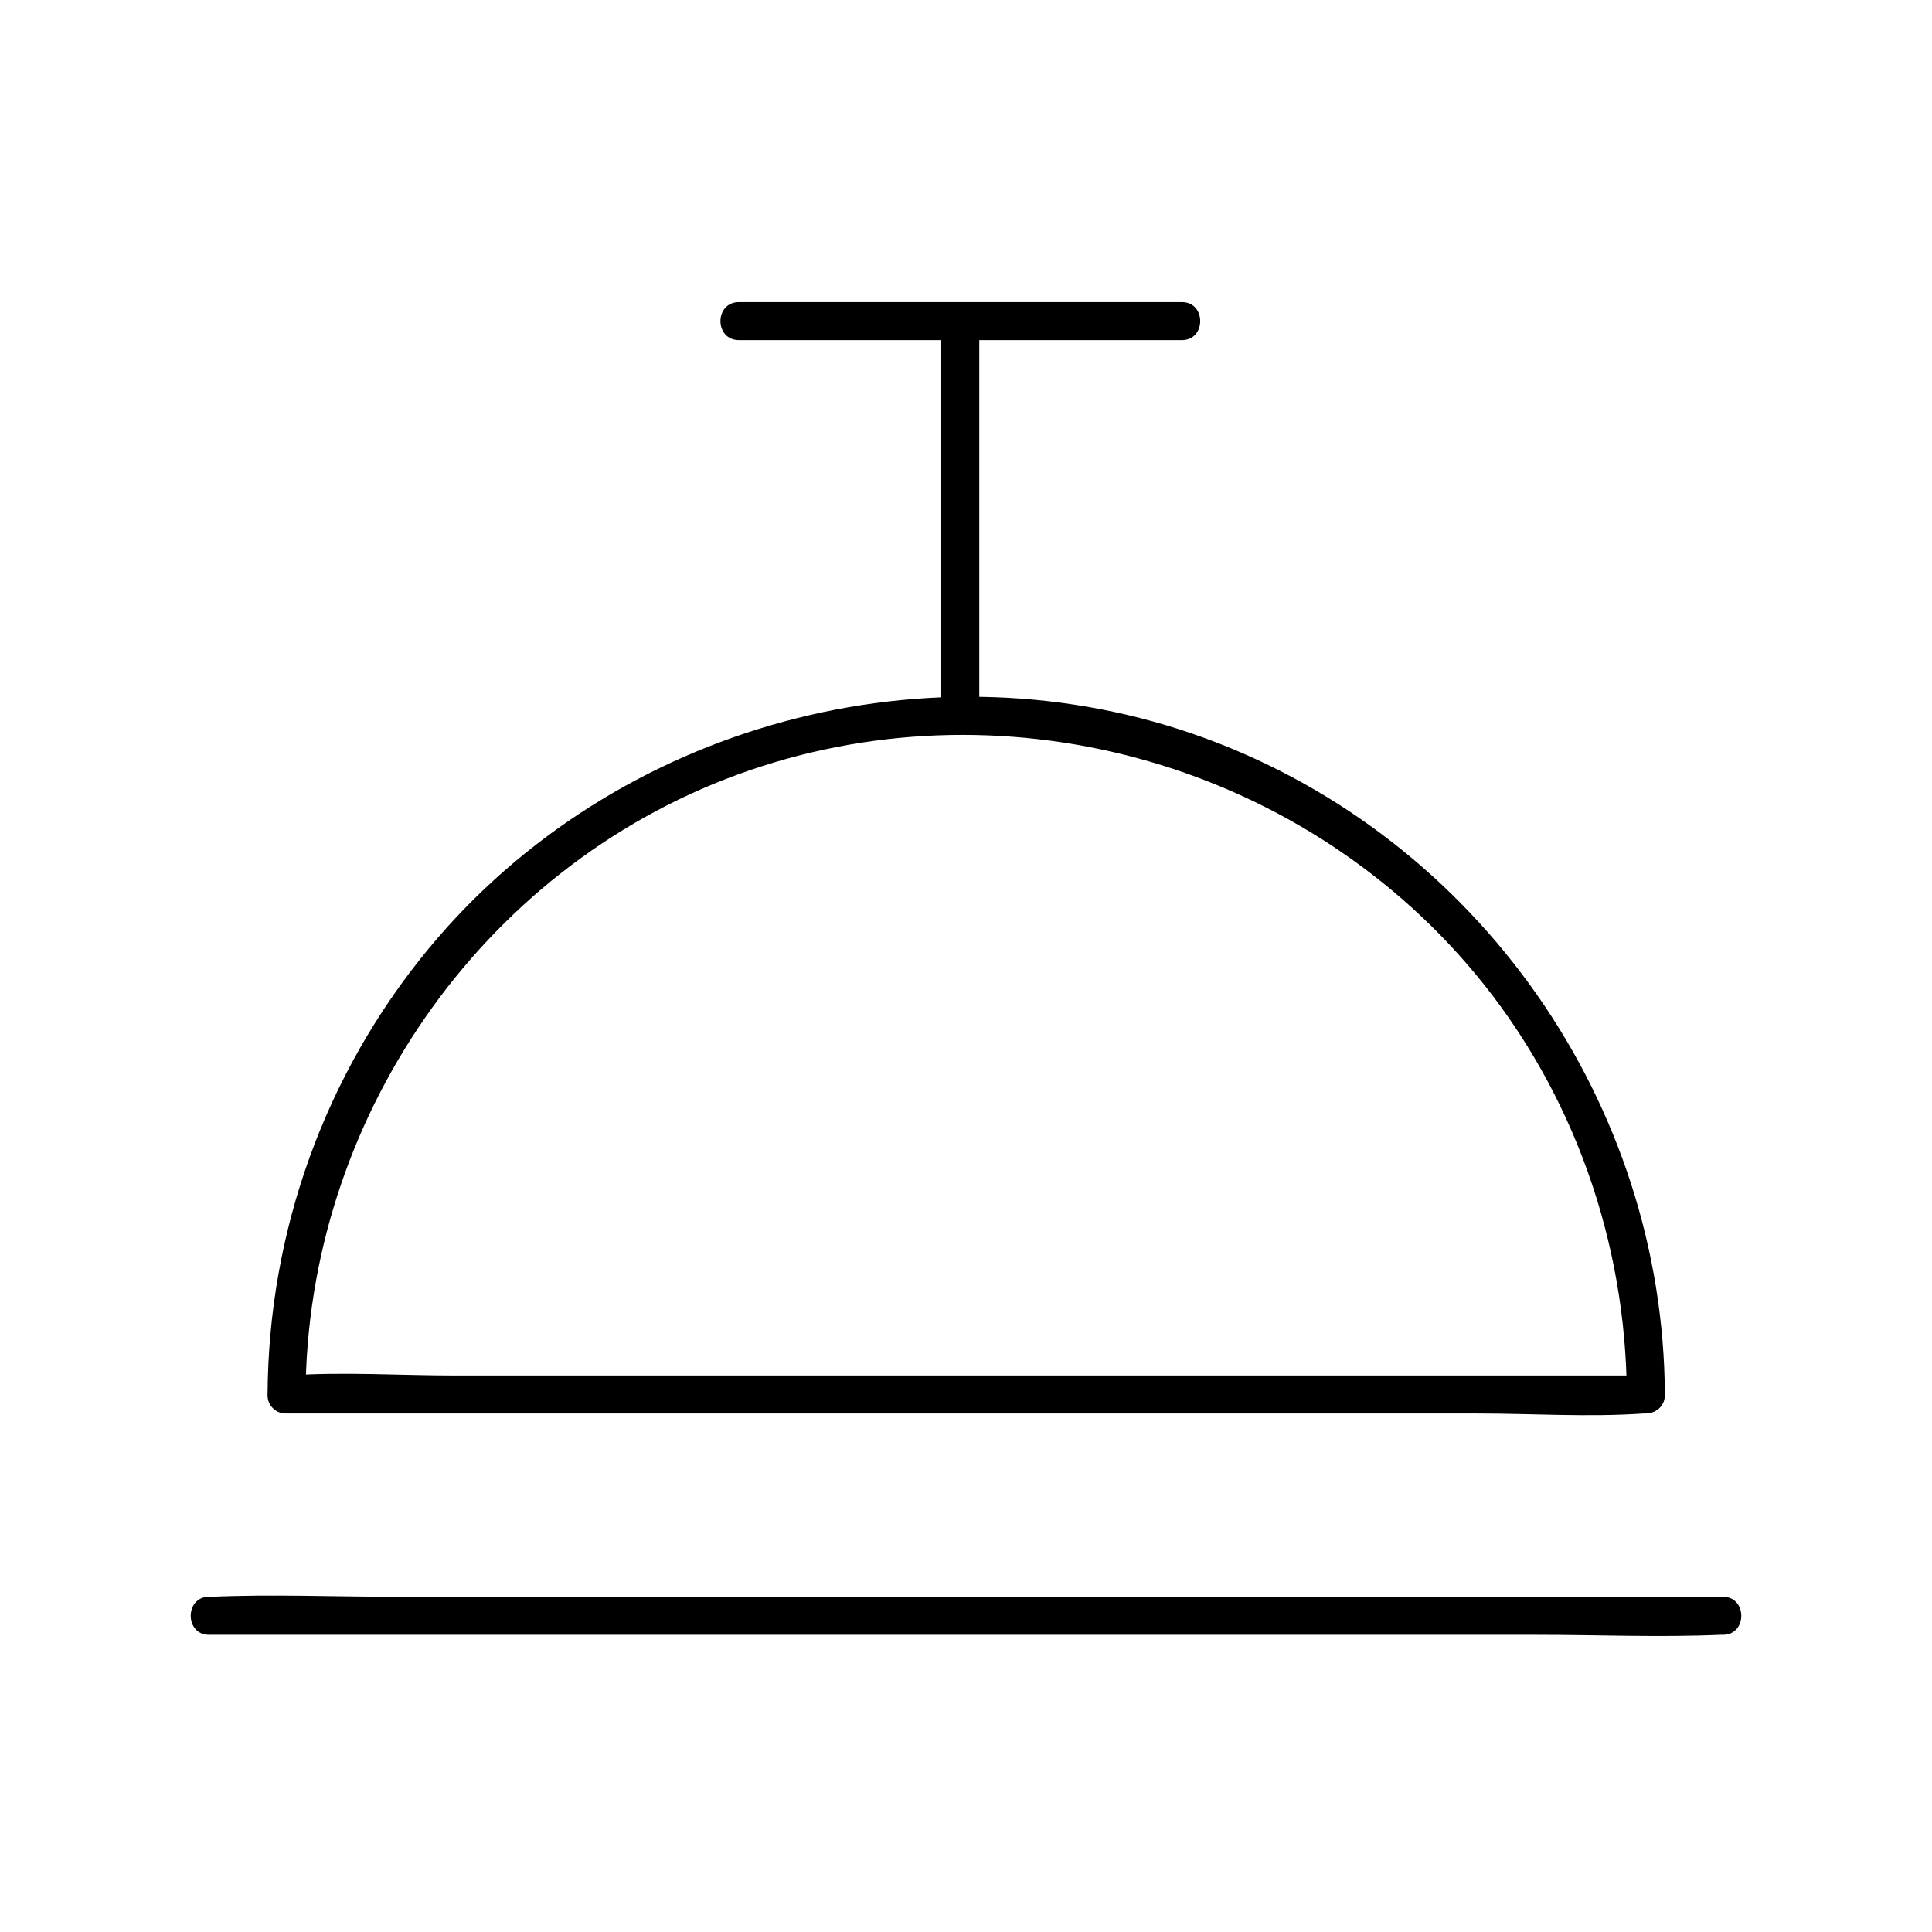
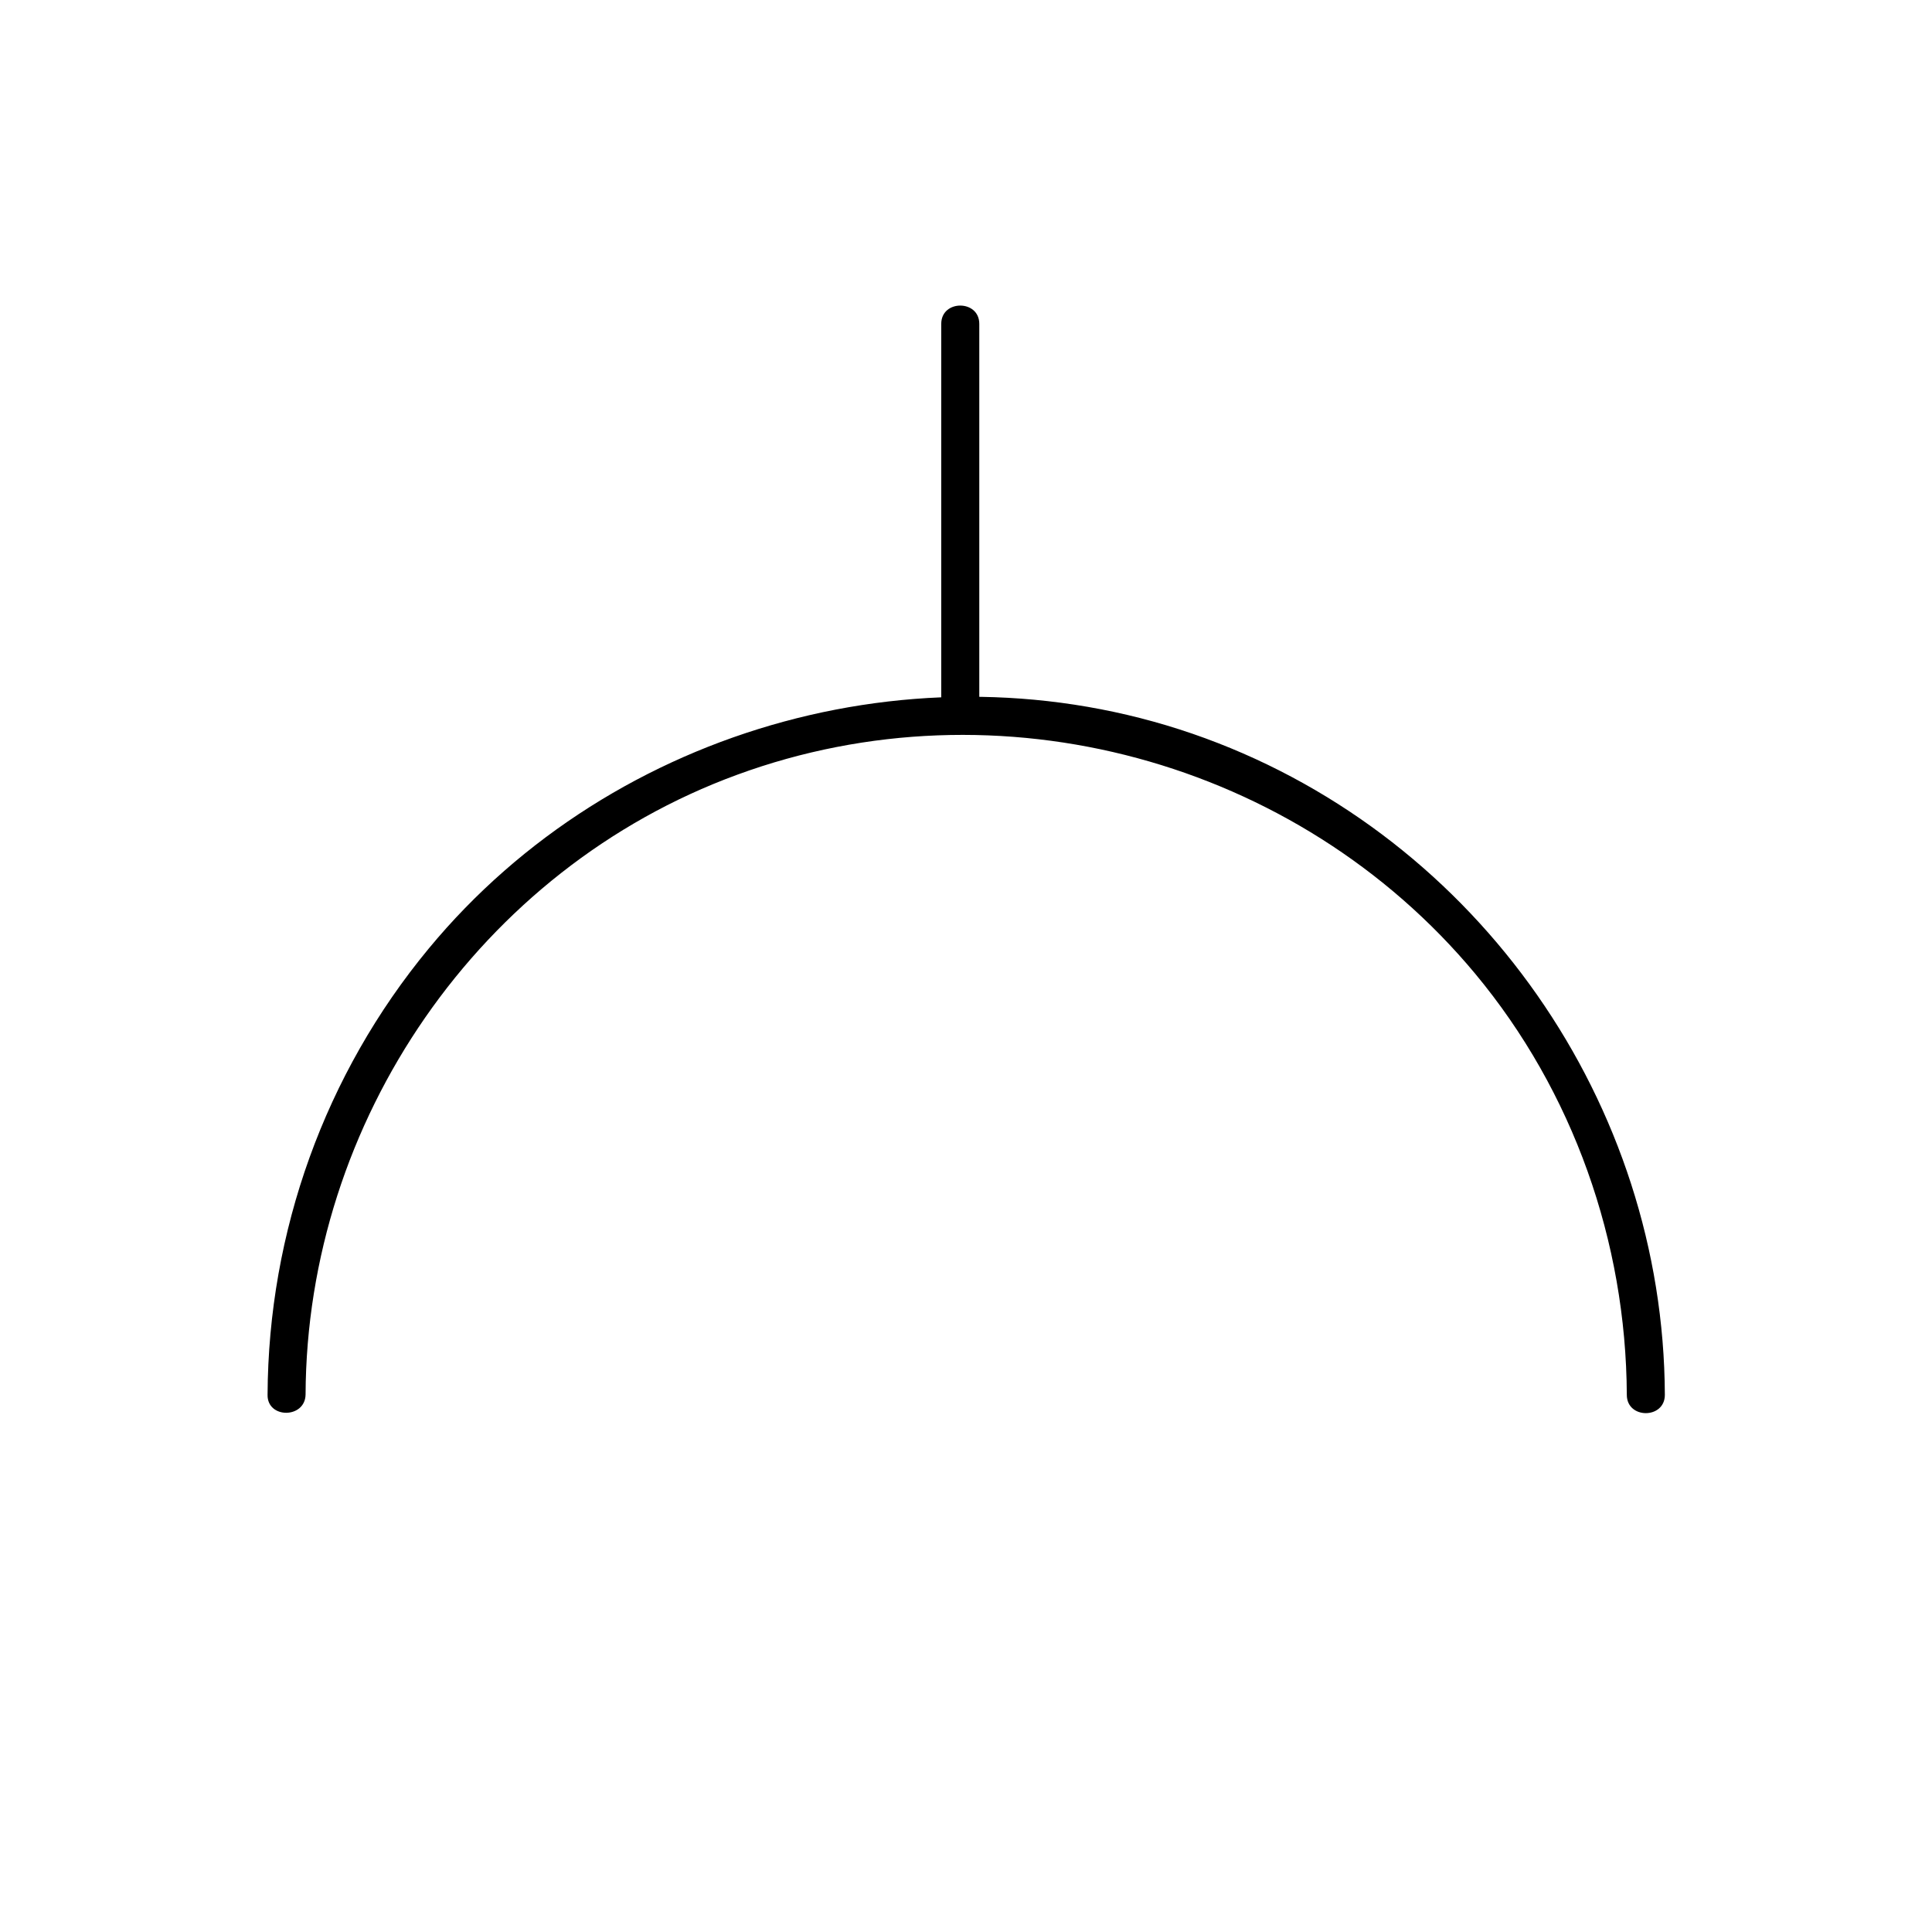
<svg xmlns="http://www.w3.org/2000/svg" fill="#000000" width="800px" height="800px" version="1.1" viewBox="144 144 512 512">
  <g>
    <path d="m224.98 513.56c0.301-72.449 46.148-139.25 114.36-164.24 69.223-25.391 148.42-3.93 195.58 52.699 25.996 31.234 40.004 71.039 40.203 111.64 0 6.449 10.078 6.449 10.078 0-0.301-77.082-49.273-147.41-121.82-174.02-72.547-26.602-156.59-3.727-205.75 55.723-27.508 33.25-42.523 75.066-42.723 118.29-0.105 6.348 9.973 6.348 10.074-0.102z" />
-     <path d="m580.06 508.52h-35.973-85.75-104.19-89.777c-14.508 0-29.422-1.008-43.934 0h-0.605c-6.449 0-6.449 10.078 0 10.078h35.973 85.75 104.19 89.777c14.508 0 29.422 1.008 43.934 0h0.605c6.551-0.004 6.551-10.078 0-10.078z" />
-     <path d="m199.38 577.24h40.102 95.625 115.68 100.46c16.121 0 32.445 0.707 48.668 0h0.707c6.449 0 6.449-10.078 0-10.078h-40.102-95.625-115.68-100.46c-16.121 0-32.445-0.707-48.668 0h-0.707c-6.449 0.004-6.449 10.078 0 10.078z" />
    <path d="m403.52 333.2v-90.484-12.898c0-6.449-10.078-6.449-10.078 0v90.484 12.898c0.004 6.445 10.078 6.547 10.078 0z" />
-     <path d="m339.84 234.14h102.88 14.508c6.449 0 6.449-10.078 0-10.078h-102.88-14.508c-6.551 0-6.551 10.078 0 10.078z" />
  </g>
</svg>